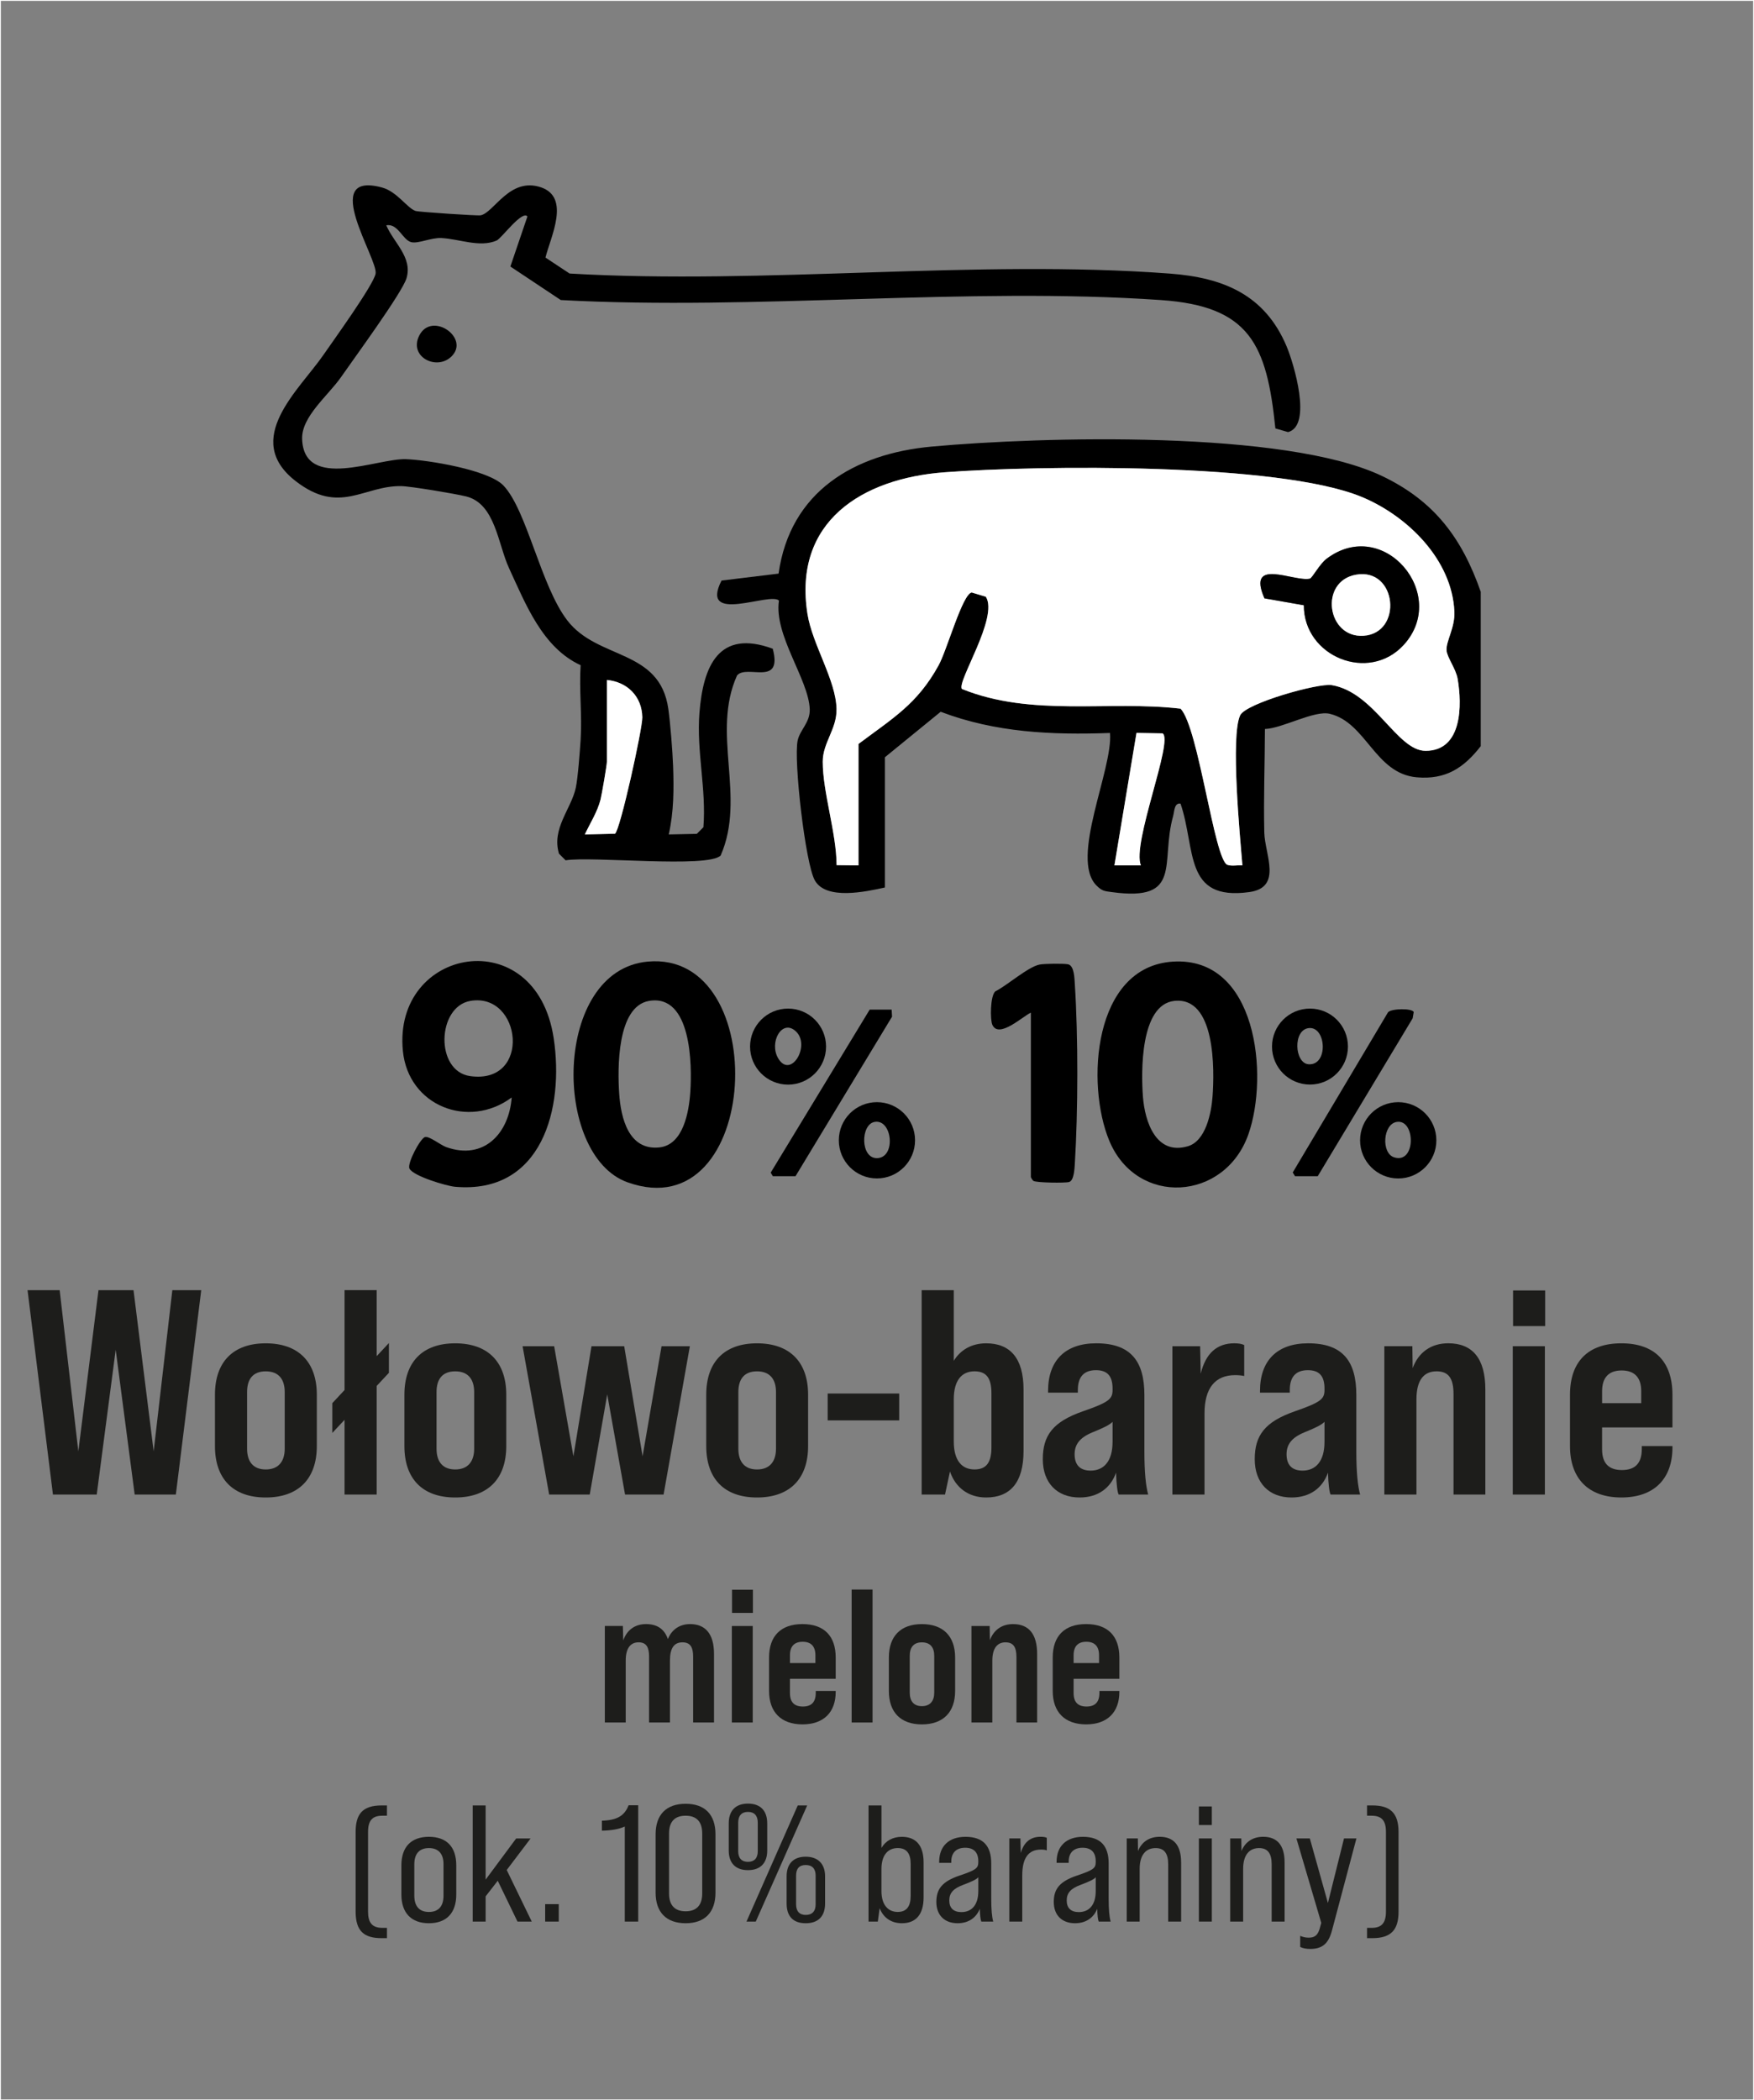
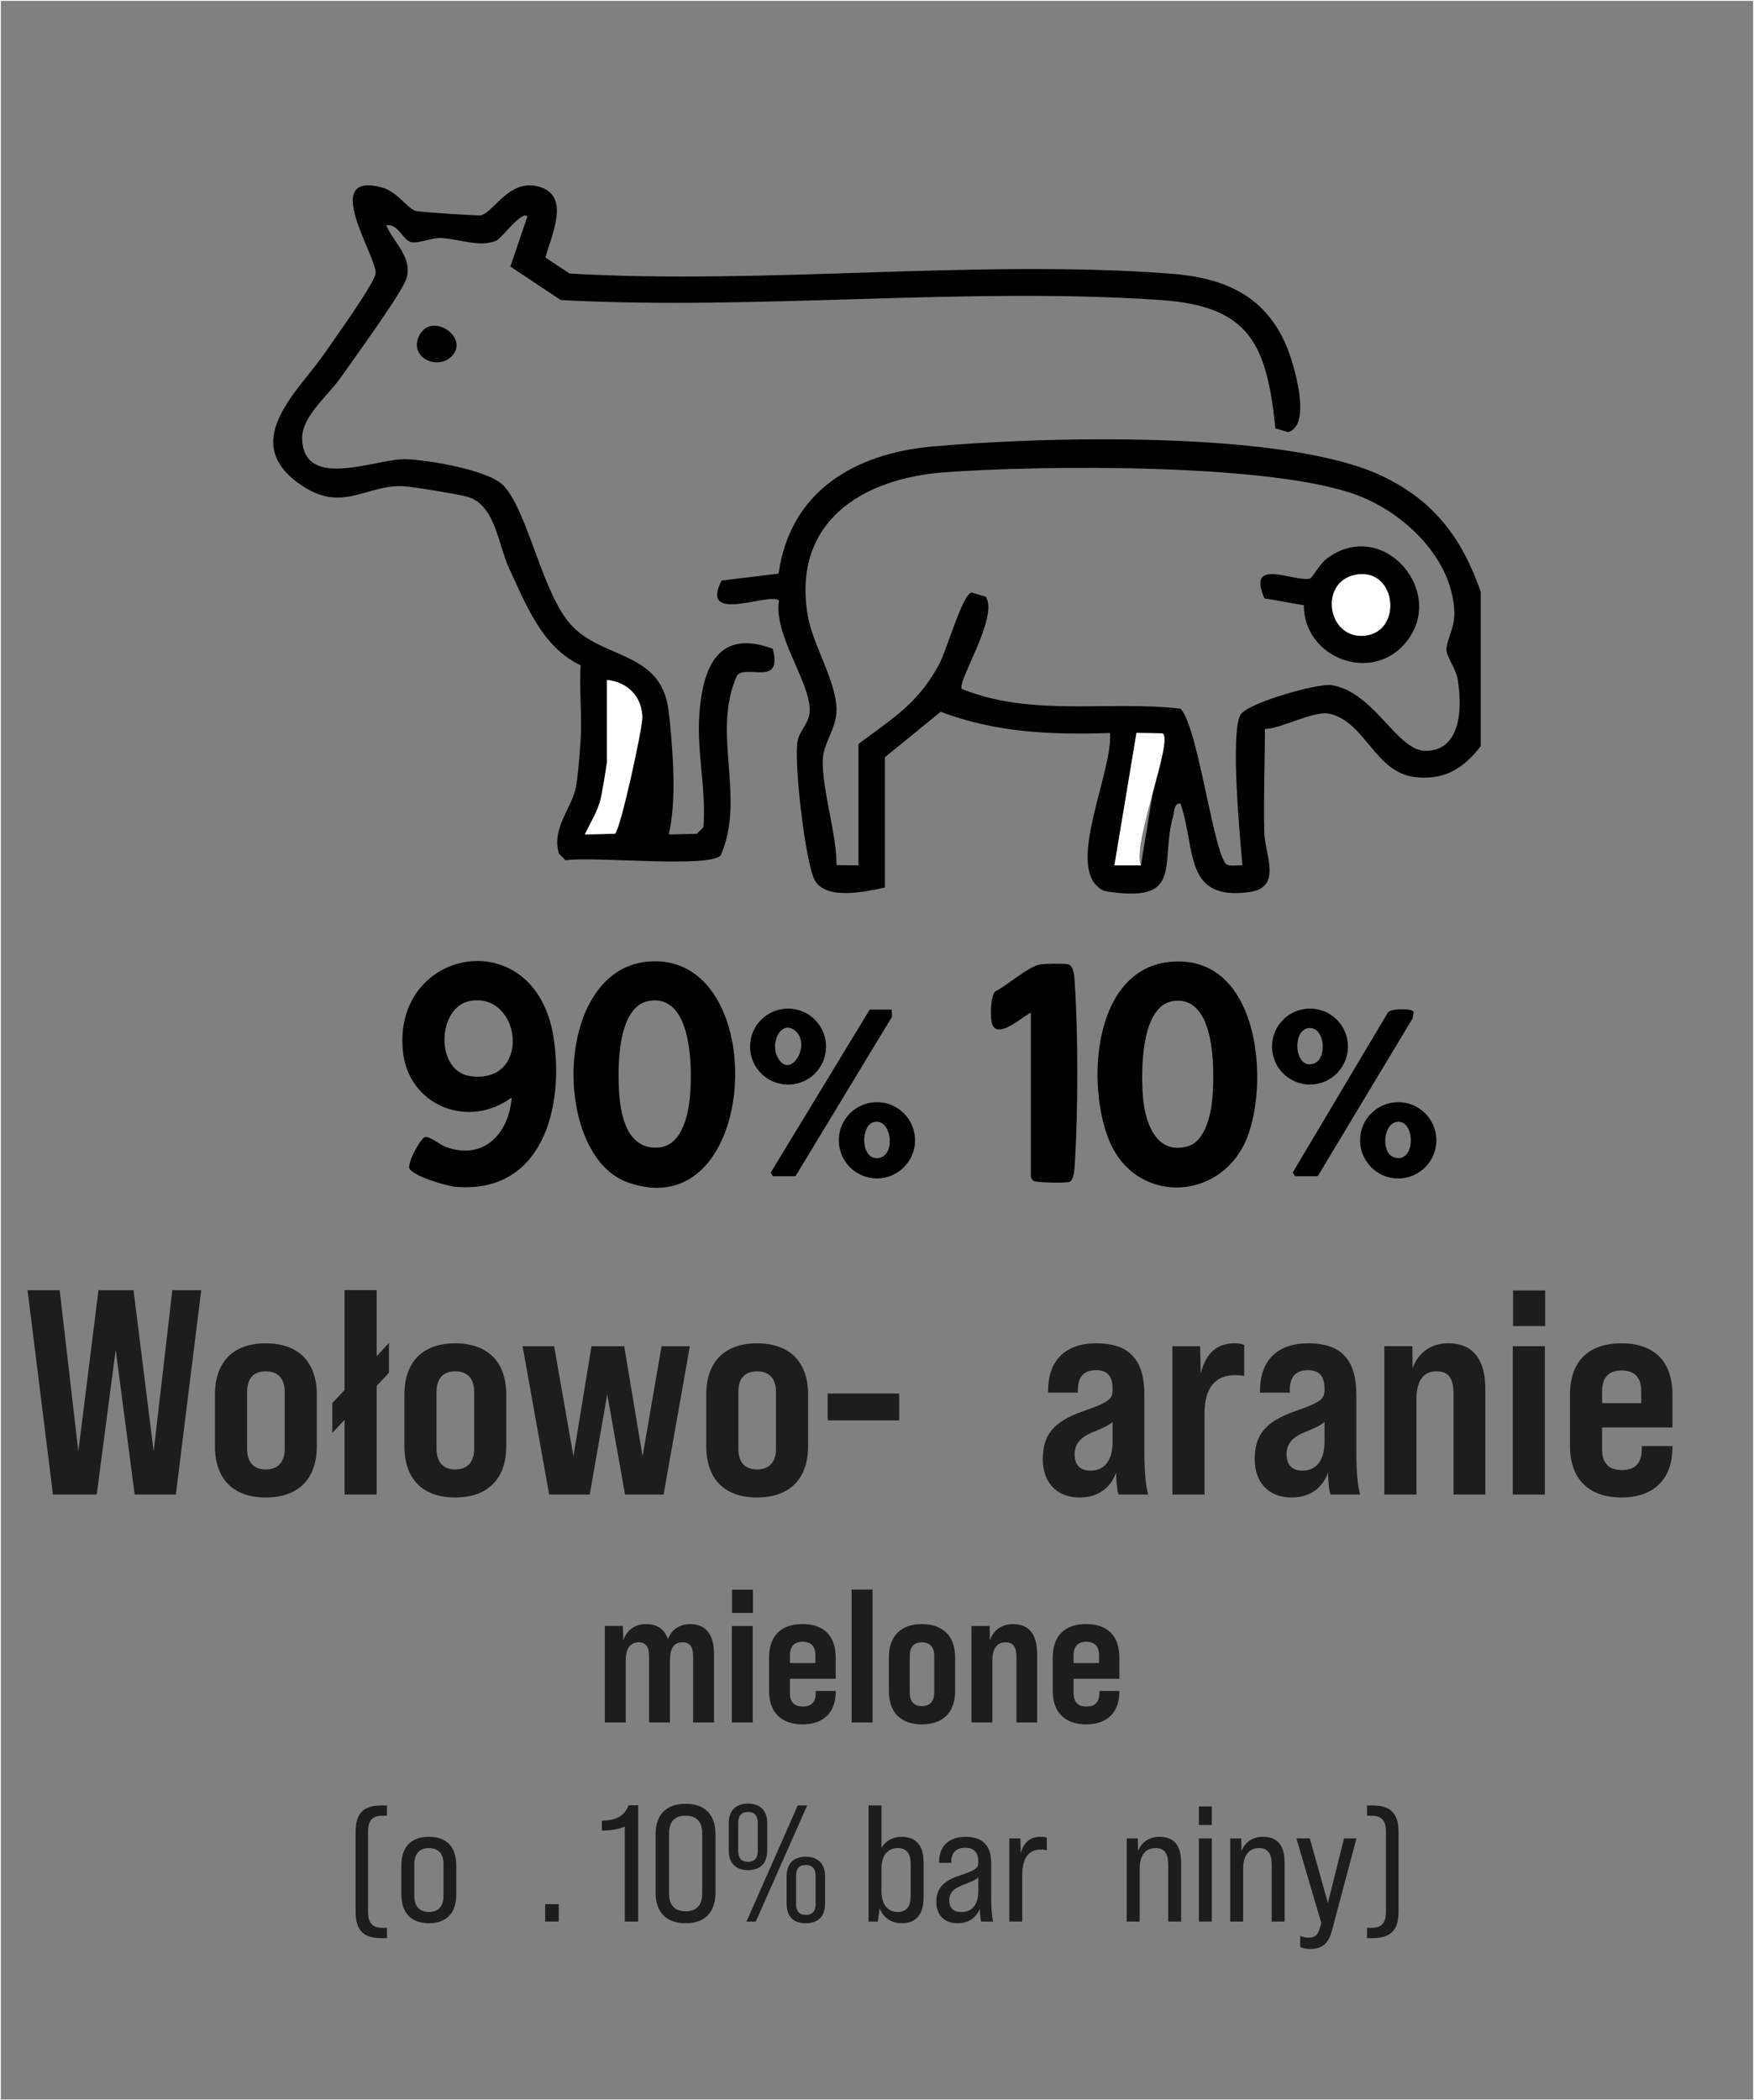
<svg xmlns="http://www.w3.org/2000/svg" id="Warstwa_1" version="1.1" viewBox="0 0 1021.94 1223.23">
  <rect x="0" y="0" width="1021.94" height="1223.23" fill="#808080" stroke="none" />
  <defs>
    <style>
      .st0 {
        fill: #1d1d1b;
      }

      .st1 {
        fill: #fff;
      }

      .st2 {
        fill: none;
        stroke: #fff;
        stroke-miterlimit: 10;
      }
    </style>
  </defs>
  <g>
    <path class="st0" d="M16.05,751.4h18.71l10.88,93.88,11.74-93.88h20.41l11.74,93.88,10.88-93.88h16.84l-14.8,119.05h-23.98l-11.06-84.36-11.05,84.36h-25.51l-14.8-119.05Z" />
    <path class="st0" d="M125.24,842.22v-29.93c0-19.22,10.71-29.93,29.59-29.93s29.76,10.71,29.76,29.93v29.93c0,19.05-10.71,29.93-29.76,29.93s-29.59-10.88-29.59-29.93ZM165.89,843.75v-32.99c0-7.31-3.4-12.08-11.05-12.08s-10.88,4.76-10.88,12.08v32.99c0,7.31,3.4,12.08,10.88,12.08s11.05-4.76,11.05-12.08Z" />
    <path class="st0" d="M226.6,799.53l-7.14,7.65v63.27h-18.71v-43.54l-7.14,7.65v-17.35l7.14-7.65v-58.17h18.71v38.44l7.14-7.65v17.35Z" />
    <path class="st0" d="M235.62,842.22v-29.93c0-19.22,10.71-29.93,29.59-29.93s29.76,10.71,29.76,29.93v29.93c0,19.05-10.71,29.93-29.76,29.93s-29.59-10.88-29.59-29.93ZM276.27,843.75v-32.99c0-7.31-3.4-12.08-11.05-12.08s-10.88,4.76-10.88,12.08v32.99c0,7.31,3.4,12.08,10.88,12.08s11.05-4.76,11.05-12.08Z" />
    <path class="st0" d="M304.5,784.05h18.37l11.22,64.12,10.54-64.12h19.05l10.71,64.12,11.05-64.12h16.5l-15.31,86.4h-22.45l-10.38-58.34-10.2,58.34h-23.64l-15.48-86.4Z" />
    <path class="st0" d="M411.48,842.22v-29.93c0-19.22,10.71-29.93,29.59-29.93s29.76,10.71,29.76,29.93v29.93c0,19.05-10.71,29.93-29.76,29.93s-29.59-10.88-29.59-29.93ZM452.12,843.75v-32.99c0-7.31-3.4-12.08-11.05-12.08s-10.88,4.76-10.88,12.08v32.99c0,7.31,3.4,12.08,10.88,12.08s11.05-4.76,11.05-12.08Z" />
    <path class="st0" d="M482.23,811.6h41.67v15.65h-41.67v-15.65Z" />
-     <path class="st0" d="M596.35,809.22v35.89c0,18.37-7.82,27.04-21.77,27.04-10.2,0-17.86-5.61-21.09-15.14l-2.89,13.44h-13.61v-119.05h18.71v41.16c3.91-6.46,10.54-10.2,18.88-10.2,13.95,0,21.77,8.67,21.77,26.87ZM577.64,811.6c0-8.5-2.55-12.93-9.86-12.93s-12.08,5.1-12.08,16.33v24.49c0,11.23,4.76,16.33,12.08,16.33s9.86-4.59,9.86-12.93v-31.29Z" />
    <path class="st0" d="M651.79,870.45c-.68-1.02-1.36-5.95-1.53-12.76-3.23,9.01-10.54,14.46-21.26,14.46-13.1,0-21.43-8.5-21.43-22.28s5.78-21.77,23.3-27.89c15.14-5.27,17.35-7.14,17.35-12.42v-.85c0-7.31-3.06-10.71-9.69-10.71-7.31,0-10.54,4.25-10.54,11.56v1.53h-17.35v-1.02c0-17.52,9.86-27.72,28.06-27.72,20.24,0,28.06,10.54,28.06,30.1v32.82c0,12.42.85,20.24,2.21,25.17h-17.18ZM648.22,839.84v-11.74c-1.87,1.87-5.44,3.57-11.73,6.12-7.48,3.06-10.38,7.14-10.38,12.76,0,6.12,3.06,9.52,9.35,9.52,7.48,0,12.75-5.27,12.75-16.67Z" />
    <path class="st0" d="M724.92,783.37v18.03c-1.53-.34-3.4-.51-5.27-.51-11.74,0-17.86,7.65-17.86,22.28v47.28h-18.71v-86.4h16.16l.34,15.99c2.89-11.91,9.52-17.69,19.56-17.69,2.55,0,4.42.34,5.78,1.02Z" />
    <path class="st0" d="M775.27,870.45c-.68-1.02-1.36-5.95-1.53-12.76-3.23,9.01-10.54,14.46-21.26,14.46-13.1,0-21.43-8.5-21.43-22.28s5.78-21.77,23.3-27.89c15.14-5.27,17.35-7.14,17.35-12.42v-.85c0-7.31-3.06-10.71-9.69-10.71-7.31,0-10.54,4.25-10.54,11.56v1.53h-17.35v-1.02c0-17.52,9.86-27.72,28.06-27.72,20.24,0,28.06,10.54,28.06,30.1v32.82c0,12.42.85,20.24,2.21,25.17h-17.18ZM771.7,839.84v-11.74c-1.87,1.87-5.44,3.57-11.73,6.12-7.48,3.06-10.38,7.14-10.38,12.76,0,6.12,3.06,9.52,9.35,9.52,7.48,0,12.75-5.27,12.75-16.67Z" />
    <path class="st0" d="M865.41,809.22v61.23h-18.54v-58.51c0-9.18-2.89-13.27-9.86-13.27-7.31,0-11.74,4.93-11.74,16.33v55.44h-18.71v-86.4h16.33l.17,12.76c3.4-9.18,10.71-14.46,20.75-14.46,13.95,0,21.6,8.67,21.6,26.87Z" />
    <path class="st0" d="M881.39,784.05h18.71v86.4h-18.71v-86.4ZM881.56,751.57h18.71v20.75h-18.71v-20.75Z" />
    <path class="st0" d="M974.42,812.28v19.05h-40.99v12.76c0,8.16,3.91,12.08,11.57,12.08s11.56-3.91,11.56-12.25v-1.7h17.86v.85c0,18.2-10.71,29.08-29.76,29.08s-29.93-10.88-29.93-29.93v-29.93c0-19.22,10.54-29.93,29.93-29.93s29.76,10.71,29.76,29.93ZM956.23,817.22v-6.97c0-8.16-4.08-12.08-11.4-12.08s-11.39,3.91-11.39,12.08v6.97h22.79Z" />
    <path class="st0" d="M416.01,963.26v39.94h-12.17v-38.39c0-4.98-1.33-8.3-6.2-8.3s-7.3,3.32-7.3,10.62v36.06h-12.17v-38.39c0-5.2-1.44-8.3-6.08-8.3s-7.52,3.32-7.52,10.62v36.06h-12.17v-56.2h10.51l.22,8.41c2.1-6.08,6.86-9.51,13.28-9.51s10.73,2.88,12.72,8.74c2.21-5.53,6.86-8.74,12.94-8.74,8.85,0,13.94,5.64,13.94,17.37Z" />
    <path class="st0" d="M426.4,947h12.17v56.2h-12.17v-56.2ZM426.51,925.87h12.17v13.5h-12.17v-13.5Z" />
    <path class="st0" d="M486.91,965.36v12.39h-26.66v8.3c0,5.31,2.54,7.85,7.52,7.85s7.52-2.54,7.52-7.97v-1.11h11.62v.55c0,11.84-6.97,18.92-19.36,18.92s-19.47-7.08-19.47-19.47v-19.47c0-12.5,6.86-19.47,19.47-19.47s19.36,6.97,19.36,19.47ZM475.08,968.57v-4.54c0-5.31-2.66-7.85-7.41-7.85s-7.41,2.54-7.41,7.85v4.54h14.82Z" />
    <path class="st0" d="M496.2,925.76h12.17v77.44h-12.17v-77.44Z" />
    <path class="st0" d="M517.88,984.83v-19.47c0-12.5,6.97-19.47,19.25-19.47s19.36,6.97,19.36,19.47v19.47c0,12.39-6.97,19.47-19.36,19.47s-19.25-7.08-19.25-19.47ZM544.32,985.83v-21.46c0-4.76-2.21-7.85-7.19-7.85s-7.08,3.1-7.08,7.85v21.46c0,4.76,2.21,7.85,7.08,7.85s7.19-3.1,7.19-7.85Z" />
    <path class="st0" d="M604.28,963.37v39.83h-12.06v-38.06c0-5.97-1.88-8.63-6.42-8.63s-7.63,3.21-7.63,10.62v36.06h-12.17v-56.2h10.62l.11,8.3c2.21-5.97,6.97-9.4,13.5-9.4,9.07,0,14.05,5.64,14.05,17.48Z" />
    <path class="st0" d="M652.18,965.36v12.39h-26.66v8.3c0,5.31,2.54,7.85,7.52,7.85s7.52-2.54,7.52-7.97v-1.11h11.62v.55c0,11.84-6.97,18.92-19.36,18.92s-19.47-7.08-19.47-19.47v-19.47c0-12.5,6.86-19.47,19.47-19.47s19.36,6.97,19.36,19.47ZM640.34,968.57v-4.54c0-5.31-2.66-7.85-7.41-7.85s-7.41,2.54-7.41,7.85v4.54h14.82Z" />
    <path class="st0" d="M207.2,1113.34v-46.38c0-10.34,3.96-15.46,15.17-15.46h3.09v5.99h-2.61c-5.51,0-8.41,2.32-8.41,9.47v46.38c0,6.38,2.32,9.47,8.41,9.47h2.61v5.99h-3.09c-10.14,0-15.17-3.96-15.17-15.46Z" />
    <path class="st0" d="M233.86,1103.39v-17c0-10.72,5.7-16.62,16.04-16.62s15.94,5.89,15.94,16.62v17c0,10.73-5.7,16.72-15.94,16.72s-16.04-5.99-16.04-16.72ZM258.4,1104.07v-18.36c0-5.89-2.8-9.37-8.5-9.37s-8.5,3.48-8.5,9.37v18.36c0,5.89,2.71,9.47,8.5,9.47s8.5-3.57,8.5-9.47Z" />
-     <path class="st0" d="M290,1095.37l-7.05,9.08v14.69h-7.54v-67.63h7.54v43.19l17.78-23.96h8.41l-13.91,18.36,14.59,30.05h-8.31l-11.5-23.77Z" />
    <path class="st0" d="M317.63,1108.99h7.92v10.15h-7.92v-10.15Z" />
    <path class="st0" d="M364.01,1063.78c-3.48,1.64-8.31,2.32-13.33,2.42v-5.8c8.79-.29,13.14-2.8,15.56-8.99h5.6v67.73h-7.83v-55.36Z" />
    <path class="st0" d="M381.98,1102.33v-34.01c0-11.5,6.28-17.78,17.49-17.78s17.39,6.28,17.39,17.78v34.01c0,11.4-6.18,17.78-17.39,17.78s-17.49-6.38-17.49-17.78ZM409.13,1102.81v-34.98c0-7.05-3.48-10.34-9.66-10.34s-9.66,3.28-9.66,10.34v34.98c0,6.96,3.48,10.34,9.66,10.34s9.66-3.38,9.66-10.34Z" />
    <path class="st0" d="M424.59,1077.79v-15.85c0-7.34,3.96-11.5,11.21-11.5s11.21,4.15,11.21,11.5v15.85c0,7.25-3.96,11.4-11.21,11.4s-11.21-4.15-11.21-11.4ZM441.5,1078.17v-16.62c0-4.15-2.03-6.28-5.7-6.28s-5.7,2.13-5.7,6.28v16.62c0,4.06,2.03,6.18,5.7,6.18s5.7-2.13,5.7-6.18ZM464.78,1051.51h5.51l-29.95,67.63h-5.41l29.86-67.63ZM458.31,1108.61v-15.85c0-7.25,3.96-11.4,11.11-11.4s11.3,4.15,11.3,11.4v15.85c0,7.44-3.96,11.5-11.3,11.5s-11.11-4.06-11.11-11.5ZM475.22,1109.09v-16.71c0-4.06-2.03-6.18-5.8-6.18s-5.6,2.13-5.6,6.18v16.71c0,4.06,2.03,6.18,5.6,6.18,3.77,0,5.8-2.13,5.8-6.18Z" />
    <path class="st0" d="M538.12,1084.65v20.39c0,10.05-4.54,15.07-12.66,15.07-6.18,0-10.82-3.19-12.95-8.79l-1.06,7.83h-5.41v-67.63h7.54v24.73c2.42-4.15,6.57-6.47,11.88-6.47,8.12,0,12.66,4.93,12.66,14.88ZM530.58,1085.61c0-6.09-2.32-9.28-7.54-9.28-5.8,0-9.47,4.25-9.47,12.08v13.04c0,7.73,3.67,12.08,9.47,12.08,5.22,0,7.54-3.29,7.54-9.37v-18.55Z" />
    <path class="st0" d="M571.74,1119.14c-.48-1.06-.77-3.77-.87-7.44-2.13,5.31-6.67,8.41-12.95,8.41-7.63,0-12.37-4.73-12.37-12.37s3.48-11.98,13.43-15.36c9.76-3.29,11.01-4.35,11.01-7.92v-.48c0-5.12-2.61-7.83-7.63-7.83-5.31,0-8.12,3-8.12,8.12v.68h-7.05v-.58c0-9.18,5.7-14.59,15.36-14.59,10.34,0,14.98,5.41,14.98,15.46v20.58c0,6.18.39,10.63,1.16,13.33h-6.96ZM570,1101.46v-8.12c-1.26,1.35-3.77,2.51-8.89,4.44-5.7,2.13-8.02,4.73-8.02,9.08s2.42,6.76,7.05,6.76c5.99,0,9.85-4.15,9.85-12.17Z" />
    <path class="st0" d="M609.9,1070.35v7.34c-1.06-.39-2.12-.48-3.38-.48-7.34,0-10.92,4.93-10.92,15.07v26.86h-7.54v-48.41h6.47l.19,8.5c1.84-6.38,5.7-9.47,11.59-9.47,1.35,0,2.51.1,3.57.58Z" />
-     <path class="st0" d="M640.15,1119.14c-.48-1.06-.77-3.77-.87-7.44-2.13,5.31-6.67,8.41-12.95,8.41-7.63,0-12.37-4.73-12.37-12.37s3.48-11.98,13.43-15.36c9.76-3.29,11.01-4.35,11.01-7.92v-.48c0-5.12-2.61-7.83-7.63-7.83-5.31,0-8.12,3-8.12,8.12v.68h-7.05v-.58c0-9.18,5.7-14.59,15.36-14.59,10.34,0,14.98,5.41,14.98,15.46v20.58c0,6.18.39,10.63,1.16,13.33h-6.96ZM638.41,1101.46v-8.12c-1.26,1.35-3.77,2.51-8.89,4.44-5.7,2.13-8.02,4.73-8.02,9.08s2.42,6.76,7.05,6.76c5.99,0,9.85-4.15,9.85-12.17Z" />
    <path class="st0" d="M688.17,1084.65v34.49h-7.54v-33.33c0-6.38-2.32-9.47-7.34-9.47-5.8,0-9.28,4.15-9.28,12.08v30.72h-7.54v-48.41h6.47l.1,7.34c2.13-5.31,6.57-8.31,12.66-8.31,8.12,0,12.46,4.93,12.46,14.88Z" />
    <path class="st0" d="M698.51,1052.09h7.54v10.82h-7.54v-10.82ZM698.51,1070.73h7.54v48.41h-7.54v-48.41Z" />
    <path class="st0" d="M748.46,1084.65v34.49h-7.54v-33.33c0-6.38-2.32-9.47-7.34-9.47-5.8,0-9.28,4.15-9.28,12.08v30.72h-7.54v-48.41h6.47l.1,7.34c2.13-5.31,6.57-8.31,12.66-8.31,8.12,0,12.46,4.93,12.46,14.88Z" />
    <path class="st0" d="M790.3,1070.73l-14.3,53.82c-2.03,7.54-5.7,10.53-12.66,10.53-2.32,0-4.25-.39-5.8-1.16v-6.47c1.55.68,3.09,1.06,4.93,1.06,3.48,0,5.22-1.35,6.38-5.12l.97-3.48-14.49-49.18h7.83l10.53,37.58,9.37-37.58h7.25Z" />
    <path class="st0" d="M796.48,1122.81h2.61c5.6,0,8.41-2.51,8.41-9.47v-46.38c0-6.47-2.32-9.47-8.41-9.47h-2.61v-5.99h3.09c10.15,0,15.27,4.15,15.27,15.46v46.38c0,10.34-4.06,15.46-15.27,15.46h-3.09v-5.99Z" />
  </g>
  <g>
    <path d="M377.32,560.05c73.17-6.79,66.23,156.51-11.74,128.52-43.88-15.76-43.44-123.4,11.74-128.52ZM378.16,582.94c-18.83,3.21-18.38,39.67-17.4,54.01.97,14.09,5.45,33.17,23.37,31.32,14.03-1.45,17.28-20.78,18.06-32.2,1.1-15.85.67-57.34-24.04-53.13Z" />
    <path d="M683.36,560.06c49.04-3.08,56,66.28,44.03,100.47-13.71,39.17-65.04,42.24-81.05,3.93-13.76-32.93-9.54-101.47,37.02-104.4ZM684.23,582.93c-19.97,2.14-19.42,41.4-18.32,55.78,1.11,14.51,7.55,34.36,26.2,28.87,10.44-3.08,13.65-19.44,14.35-28.87,1.14-15.42,1.9-58.37-22.23-55.78Z" />
    <path d="M298.12,639.17c-25.06,18.65-60.18,4.98-63.38-27.01-6.05-60.5,77.44-75.85,87.84-7.59,6.23,40.91-6.77,91.12-57.51,86.61-5.01-.45-24.33-6.23-26.49-10.56-1.52-3.06,6.37-17.69,9.03-18.4,2.51-.67,9.07,4.68,12.35,5.85,21.98,7.88,36.65-8.03,38.16-28.9ZM274.09,582.93c-19.52,3.32-20.76,40.95-.13,43.81,35.96,4.98,30.02-48.89.13-43.81Z" />
    <path d="M600.63,589.78c-4.69,2.05-18.77,15.42-22.47,7.04-1.29-2.92-1.26-16.65,1.7-19.42,6.76-3.33,19-14.25,25.82-15.63,2.73-.55,13.84-.68,16.53-.17,3.75.7,3.8,8.31,4.03,11.84,1.96,29.9,1.86,74.19,0,104.15-.17,2.81-.45,9.96-3.31,10.8-2.35.69-19.06.46-20.83-.64-.46-.28-1.48-1.92-1.48-2.27v-95.69Z" />
    <polygon points="519.5 588.01 519.73 592.13 463.49 685.03 450.27 685.03 449.04 682.95 506.71 588.01 519.5 588.01" />
    <path d="M754.53,685.03l-1.34-2.16,55.53-93.32c1.95-2.23,14.21-2.42,14.96-.09l-.62,3.61-55.31,91.97h-13.23Z" />
    <path d="M836.87,664.13c0,12.27-9.95,22.22-22.22,22.22s-22.22-9.95-22.22-22.22,9.95-22.22,22.22-22.22,22.22,9.95,22.22,22.22ZM813.82,653.41c-8.14,1.24-9.18,18.2-1.57,20.63,12.84,4.1,12.58-22.32,1.57-20.63Z" />
    <path d="M533.14,664.12c0,12.26-9.94,22.21-22.21,22.21s-22.21-9.94-22.21-22.21,9.94-22.21,22.21-22.21,22.21,9.94,22.21,22.21ZM509.57,653.41c-8.3,1.48-8.35,21.44,1.52,21.1,11.13-.39,8.77-22.93-1.52-21.1Z" />
    <path d="M481.29,609.55c0,12.23-9.91,22.14-22.14,22.14s-22.14-9.91-22.14-22.14,9.91-22.14,22.14-22.14,22.14,9.91,22.14,22.14ZM463.67,600.64c-8.1-7.5-15.83,6.6-10.18,15.9,7.27,11.95,19.04-7.7,10.18-15.9Z" />
    <path d="M785.36,609.53c0,12.22-9.9,22.12-22.12,22.12s-22.12-9.9-22.12-22.12,9.9-22.12,22.12-22.12,22.12,9.9,22.12,22.12ZM762.69,598.76c-9.57.84-8.54,20.55-.23,21.08,11.57.74,10.3-21.96.23-21.08Z" />
    <g>
-       <path d="M862.72,344.59v90c-9.79,12.55-20.28,19.62-37.28,18.12-24.39-2.16-29.32-31.86-50.67-36.99-9.03-2.17-27.64,8.54-37.78,8.85-.04,20.02-.85,40.23-.37,60.28.3,12.81,10.78,32.03-8.77,34.71-38.29,5.26-30.96-24.84-40.02-51.51-3.71-.61-3.57,4.53-4.31,7.18-7.65,27.21,5.95,50.02-35.65,44.35-4.28-.58-5.74-.57-9.01-3.84-15.75-15.75,9.7-67.73,7.87-88.85-33.84,1.24-66.81-.24-98.66-12.35l-32.49,26.49v75.85c-11.31,2.5-34.28,7.49-40.84-4.15-5.53-9.81-12.43-70.12-10.01-81.42,1.36-6.33,7.35-10.54,7.05-18.31-.66-17.41-20.95-43.03-17.94-63.22-5.1-5.24-46.59,14.26-33.45-11.66l33.23-4.05c6.72-47.7,43.92-69.85,89.29-73.98,64.04-5.83,206.11-9.75,262.42,17.19,30.33,14.51,46.41,36.02,57.38,67.33ZM500.17,504.01v-70.71c19.88-14.96,34.23-23.12,46.71-45.86,4.86-8.84,13.82-41.39,19.23-42.37l8.26,2.48c7.62,11.97-17.12,49.69-13.93,53.72,40.83,16.5,85.5,6.55,127.41,11.48,10.57,11.25,19.61,88.32,27.31,90.97,2.57.88,5.93.09,8.7.27-1.38-16.49-7.04-75.37-1.29-87.41,3.32-6.96,45.47-18.88,53.36-17.55,24.97,4.2,37.98,38.27,54.64,38.27,21.58,0,21.27-26.91,18.68-41.95-1-5.83-6.1-12.38-6.44-16.44-.46-5.43,4.96-13.22,4.55-22.62-1.3-30.37-27.44-55.91-54.13-66.92-48.36-19.95-187.54-18.47-243.04-14.29-48.04,3.61-88.24,28.77-79.74,82.52,2.8,17.71,16.57,38.49,16.93,55.26.25,11.74-8.01,19.66-8.04,30.71-.04,17.69,8,41.65,8.08,60.31l12.73.14ZM677.34,427.12l-15.19-.26-12.86,77.16h15.45c-5.53-12.41,19.27-73.07,12.59-76.9Z" />
+       <path d="M862.72,344.59v90c-9.79,12.55-20.28,19.62-37.28,18.12-24.39-2.16-29.32-31.86-50.67-36.99-9.03-2.17-27.64,8.54-37.78,8.85-.04,20.02-.85,40.23-.37,60.28.3,12.81,10.78,32.03-8.77,34.71-38.29,5.26-30.96-24.84-40.02-51.51-3.71-.61-3.57,4.53-4.31,7.18-7.65,27.21,5.95,50.02-35.65,44.35-4.28-.58-5.74-.57-9.01-3.84-15.75-15.75,9.7-67.73,7.87-88.85-33.84,1.24-66.81-.24-98.66-12.35l-32.49,26.49v75.85c-11.31,2.5-34.28,7.49-40.84-4.15-5.53-9.81-12.43-70.12-10.01-81.42,1.36-6.33,7.35-10.54,7.05-18.31-.66-17.41-20.95-43.03-17.94-63.22-5.1-5.24-46.59,14.26-33.45-11.66l33.23-4.05c6.72-47.7,43.92-69.85,89.29-73.98,64.04-5.83,206.11-9.75,262.42,17.19,30.33,14.51,46.41,36.02,57.38,67.33ZM500.17,504.01v-70.71c19.88-14.96,34.23-23.12,46.71-45.86,4.86-8.84,13.82-41.39,19.23-42.37l8.26,2.48c7.62,11.97-17.12,49.69-13.93,53.72,40.83,16.5,85.5,6.55,127.41,11.48,10.57,11.25,19.61,88.32,27.31,90.97,2.57.88,5.93.09,8.7.27-1.38-16.49-7.04-75.37-1.29-87.41,3.32-6.96,45.47-18.88,53.36-17.55,24.97,4.2,37.98,38.27,54.64,38.27,21.58,0,21.27-26.91,18.68-41.95-1-5.83-6.1-12.38-6.44-16.44-.46-5.43,4.96-13.22,4.55-22.62-1.3-30.37-27.44-55.91-54.13-66.92-48.36-19.95-187.54-18.47-243.04-14.29-48.04,3.61-88.24,28.77-79.74,82.52,2.8,17.71,16.57,38.49,16.93,55.26.25,11.74-8.01,19.66-8.04,30.71-.04,17.69,8,41.65,8.08,60.31l12.73.14ZM677.34,427.12l-15.19-.26-12.86,77.16h15.45Z" />
      <path d="M307.31,126.05c-3.2-3.76-15.08,12.82-18.02,14.07-9.82,4.19-21.6-.95-32.1-1.48-5.99-.3-13.44,3.35-17.49,2.42-5.18-1.19-7.69-11.06-14.65-9.86,4.27,10.14,15.47,18.7,11.78,30.89-2.57,8.5-30.72,46.84-37.97,57.32-7.62,11.01-23.37,23.27-22.83,36.41,1.23,30.23,43.75,11.01,60.49,11.61,12.9.46,48.12,6.25,56.79,15.33,13.7,14.36,21.7,58.34,37.18,78.53,17.82,23.25,53.99,16.4,58.91,51.66,1.18,8.47,2.45,24.5,2.77,33.23.49,13.46.43,26.64-2.54,39.81l16.35-.34,3.85-3.86c1.78-22.36-4.08-44.13-2.31-66.59,2.16-27.33,11.22-48.94,42.71-37.38,5.96,22.46-15.2,8.86-20.81,15.58-15.16,33.69,5.41,70.79-9.54,104.86-7.25,7.48-75.31.27-90.33,2.8l-3.86-3.86c-4.44-14.61,7.18-26.15,9.78-38.36,1.24-5.84,2.39-21.14,2.83-28.03.91-14.27-.93-29.07,0-43.39-22.22-10.22-31.99-35.5-41.72-56.53-6.52-14.09-7.98-37.6-25.06-41.79-6.14-1.51-32.1-5.89-37.75-5.99-21.93-.36-35.77,16.97-61.42-2.85-31.68-24.48,2.13-53.26,16.22-73.74,5.75-8.35,28.86-40.29,30.26-47.07,1.74-8.4-33.18-60.16,3.71-50.26,8.91,2.39,14.82,12.24,19.73,13.71,1.81.54,35.9,2.85,37.76,2.5,7.77-1.49,16.9-22.48,35.14-16.31,17.39,5.88,5.6,28.94,2.64,40.92l14.06,9.29c113.84,6.65,236.92-8.42,349.67.03,31.25,2.34,55.44,12.31,68.11,42.46,4.12,9.81,15.1,46.11.82,49.86l-7.39-2.15c-4.99-48.95-14.91-71.18-66.67-74.75-113.31-7.82-235.44,6.16-349.68-.01l-29.36-19.52,9.94-29.21ZM353.6,396.02v47.57c0,1.96-2.94,19.02-3.69,22.02-1.82,7.25-6.05,13.72-9.17,20.38l17.57-.42c2.98-1.82,16.05-61.25,15.93-67.78-.23-12.22-8.75-20.63-20.64-21.77Z" />
      <path d="M262.98,207.67c-8.64,8.36-24.95.14-18.72-12.22,7.26-14.4,29.88,1.42,18.72,12.22Z" />
-       <path class="st1" d="M500.17,504.01l-12.73-.14c-.07-18.67-8.12-42.62-8.08-60.31.02-11.05,8.29-18.98,8.04-30.71-.36-16.78-14.13-37.56-16.93-55.26-8.5-53.75,31.7-78.91,79.74-82.52,55.49-4.17,194.67-5.65,243.04,14.29,26.69,11.01,52.82,36.55,54.13,66.92.4,9.4-5.01,17.19-4.55,22.62.34,4.06,5.43,10.61,6.44,16.44,2.59,15.04,2.9,41.96-18.68,41.95-16.66,0-29.67-34.07-54.64-38.27-7.9-1.33-50.04,10.59-53.36,17.55-5.75,12.05-.1,70.93,1.29,87.41-2.77-.18-6.13.61-8.7-.27-7.71-2.65-16.75-79.72-27.31-90.97-41.91-4.93-86.58,5.02-127.41-11.48-3.19-4.02,21.55-41.74,13.93-53.72l-8.26-2.48c-5.41.98-14.37,33.53-19.23,42.37-12.49,22.73-26.83,30.9-46.71,45.86v70.71ZM759.67,352.51c-.1,29.9,37.82,45.36,58.18,23.08,26.78-29.31-11.76-75.25-44.97-50.13-4.04,3.06-8.35,11.25-9.68,11.56-9.11,2.1-37.14-12.89-26.49,11.46l22.96,4.03Z" />
      <path class="st1" d="M677.34,427.12c6.67,3.83-18.12,64.49-12.59,76.91h-15.45s12.86-77.16,12.86-77.16l15.19.26Z" />
      <path class="st1" d="M353.6,396.02c11.89,1.14,20.41,9.55,20.64,21.77.12,6.53-12.95,65.96-15.93,67.78l-17.57.42c3.12-6.65,7.35-13.13,9.17-20.38.75-3,3.69-20.07,3.69-22.02v-47.57Z" />
      <path d="M759.67,352.51l-22.96-4.03c-10.65-24.35,17.38-9.36,26.49-11.46,1.33-.31,5.64-8.51,9.68-11.56,33.21-25.12,71.76,20.82,44.97,50.13-20.36,22.28-58.29,6.82-58.18-23.08ZM790.06,334.71c-21.59,3.83-17.01,36.93,4.33,35.57,23.15-1.48,19.61-39.82-4.33-35.57Z" />
      <path class="st1" d="M790.06,334.71c23.94-4.25,27.48,34.09,4.33,35.57-21.34,1.36-25.93-31.74-4.33-35.57Z" />
    </g>
  </g>
  <rect class="st2" x="0" width="1021.94" height="1223.23" />
</svg>